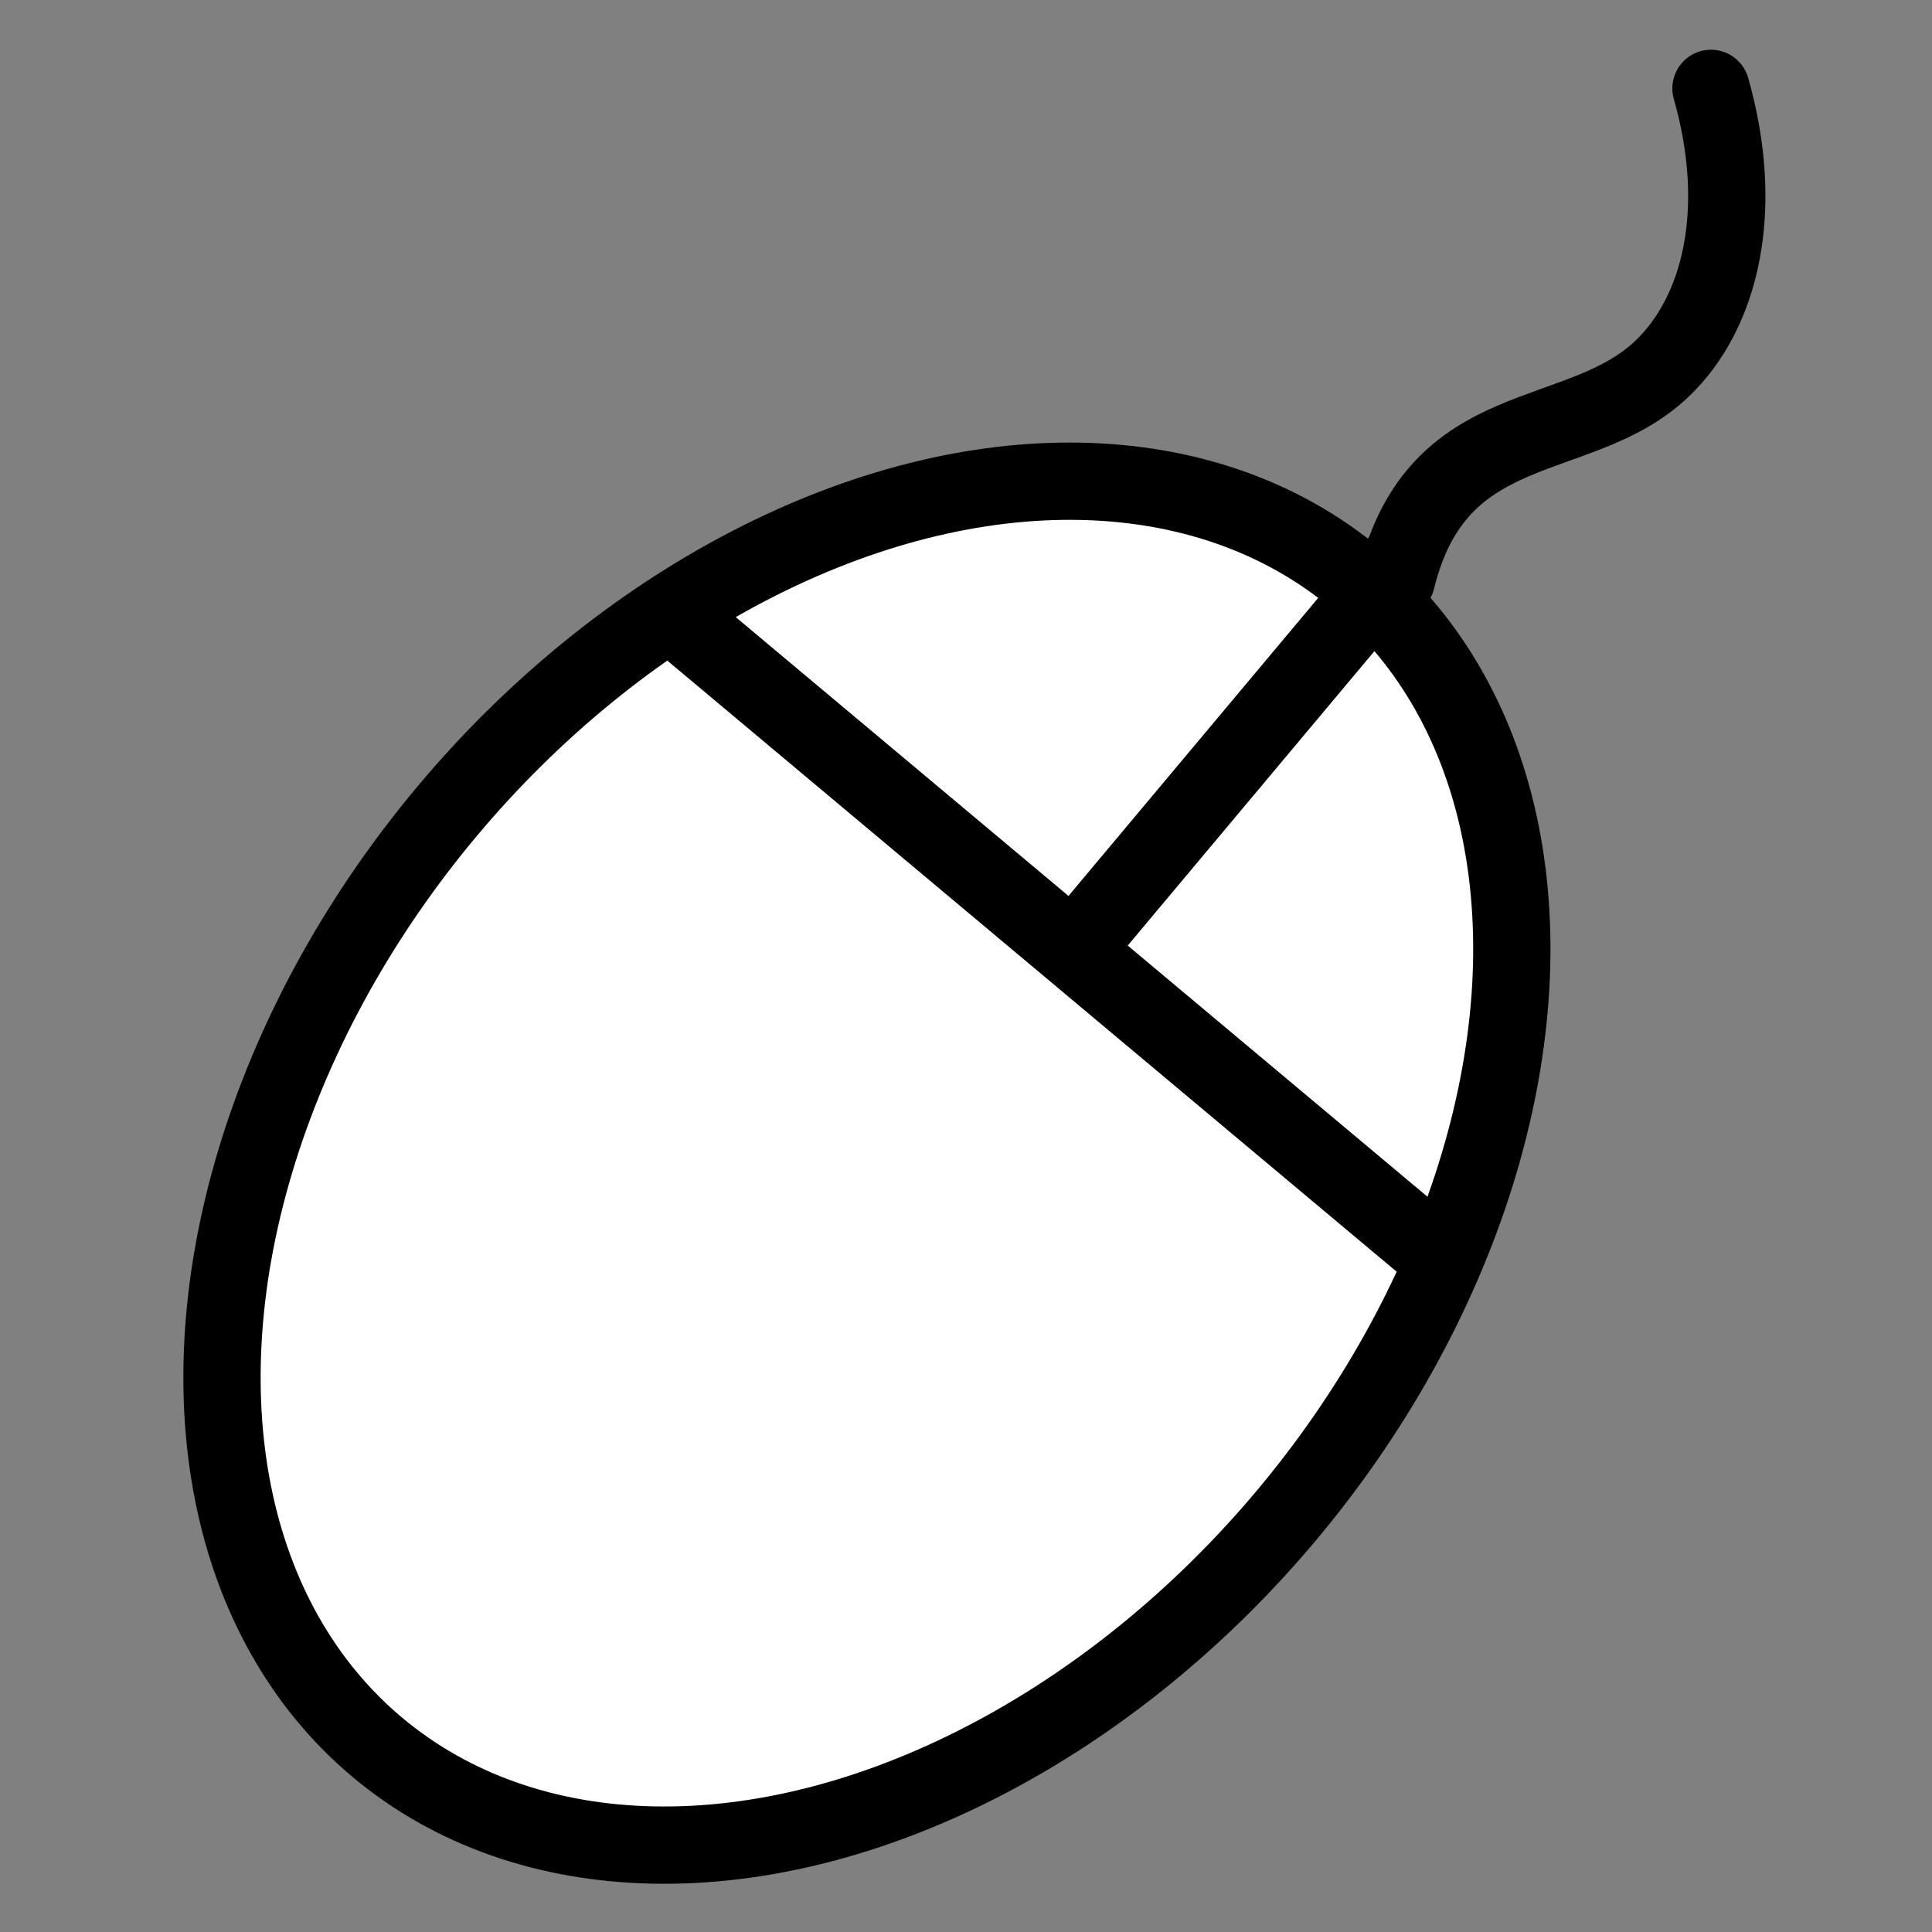
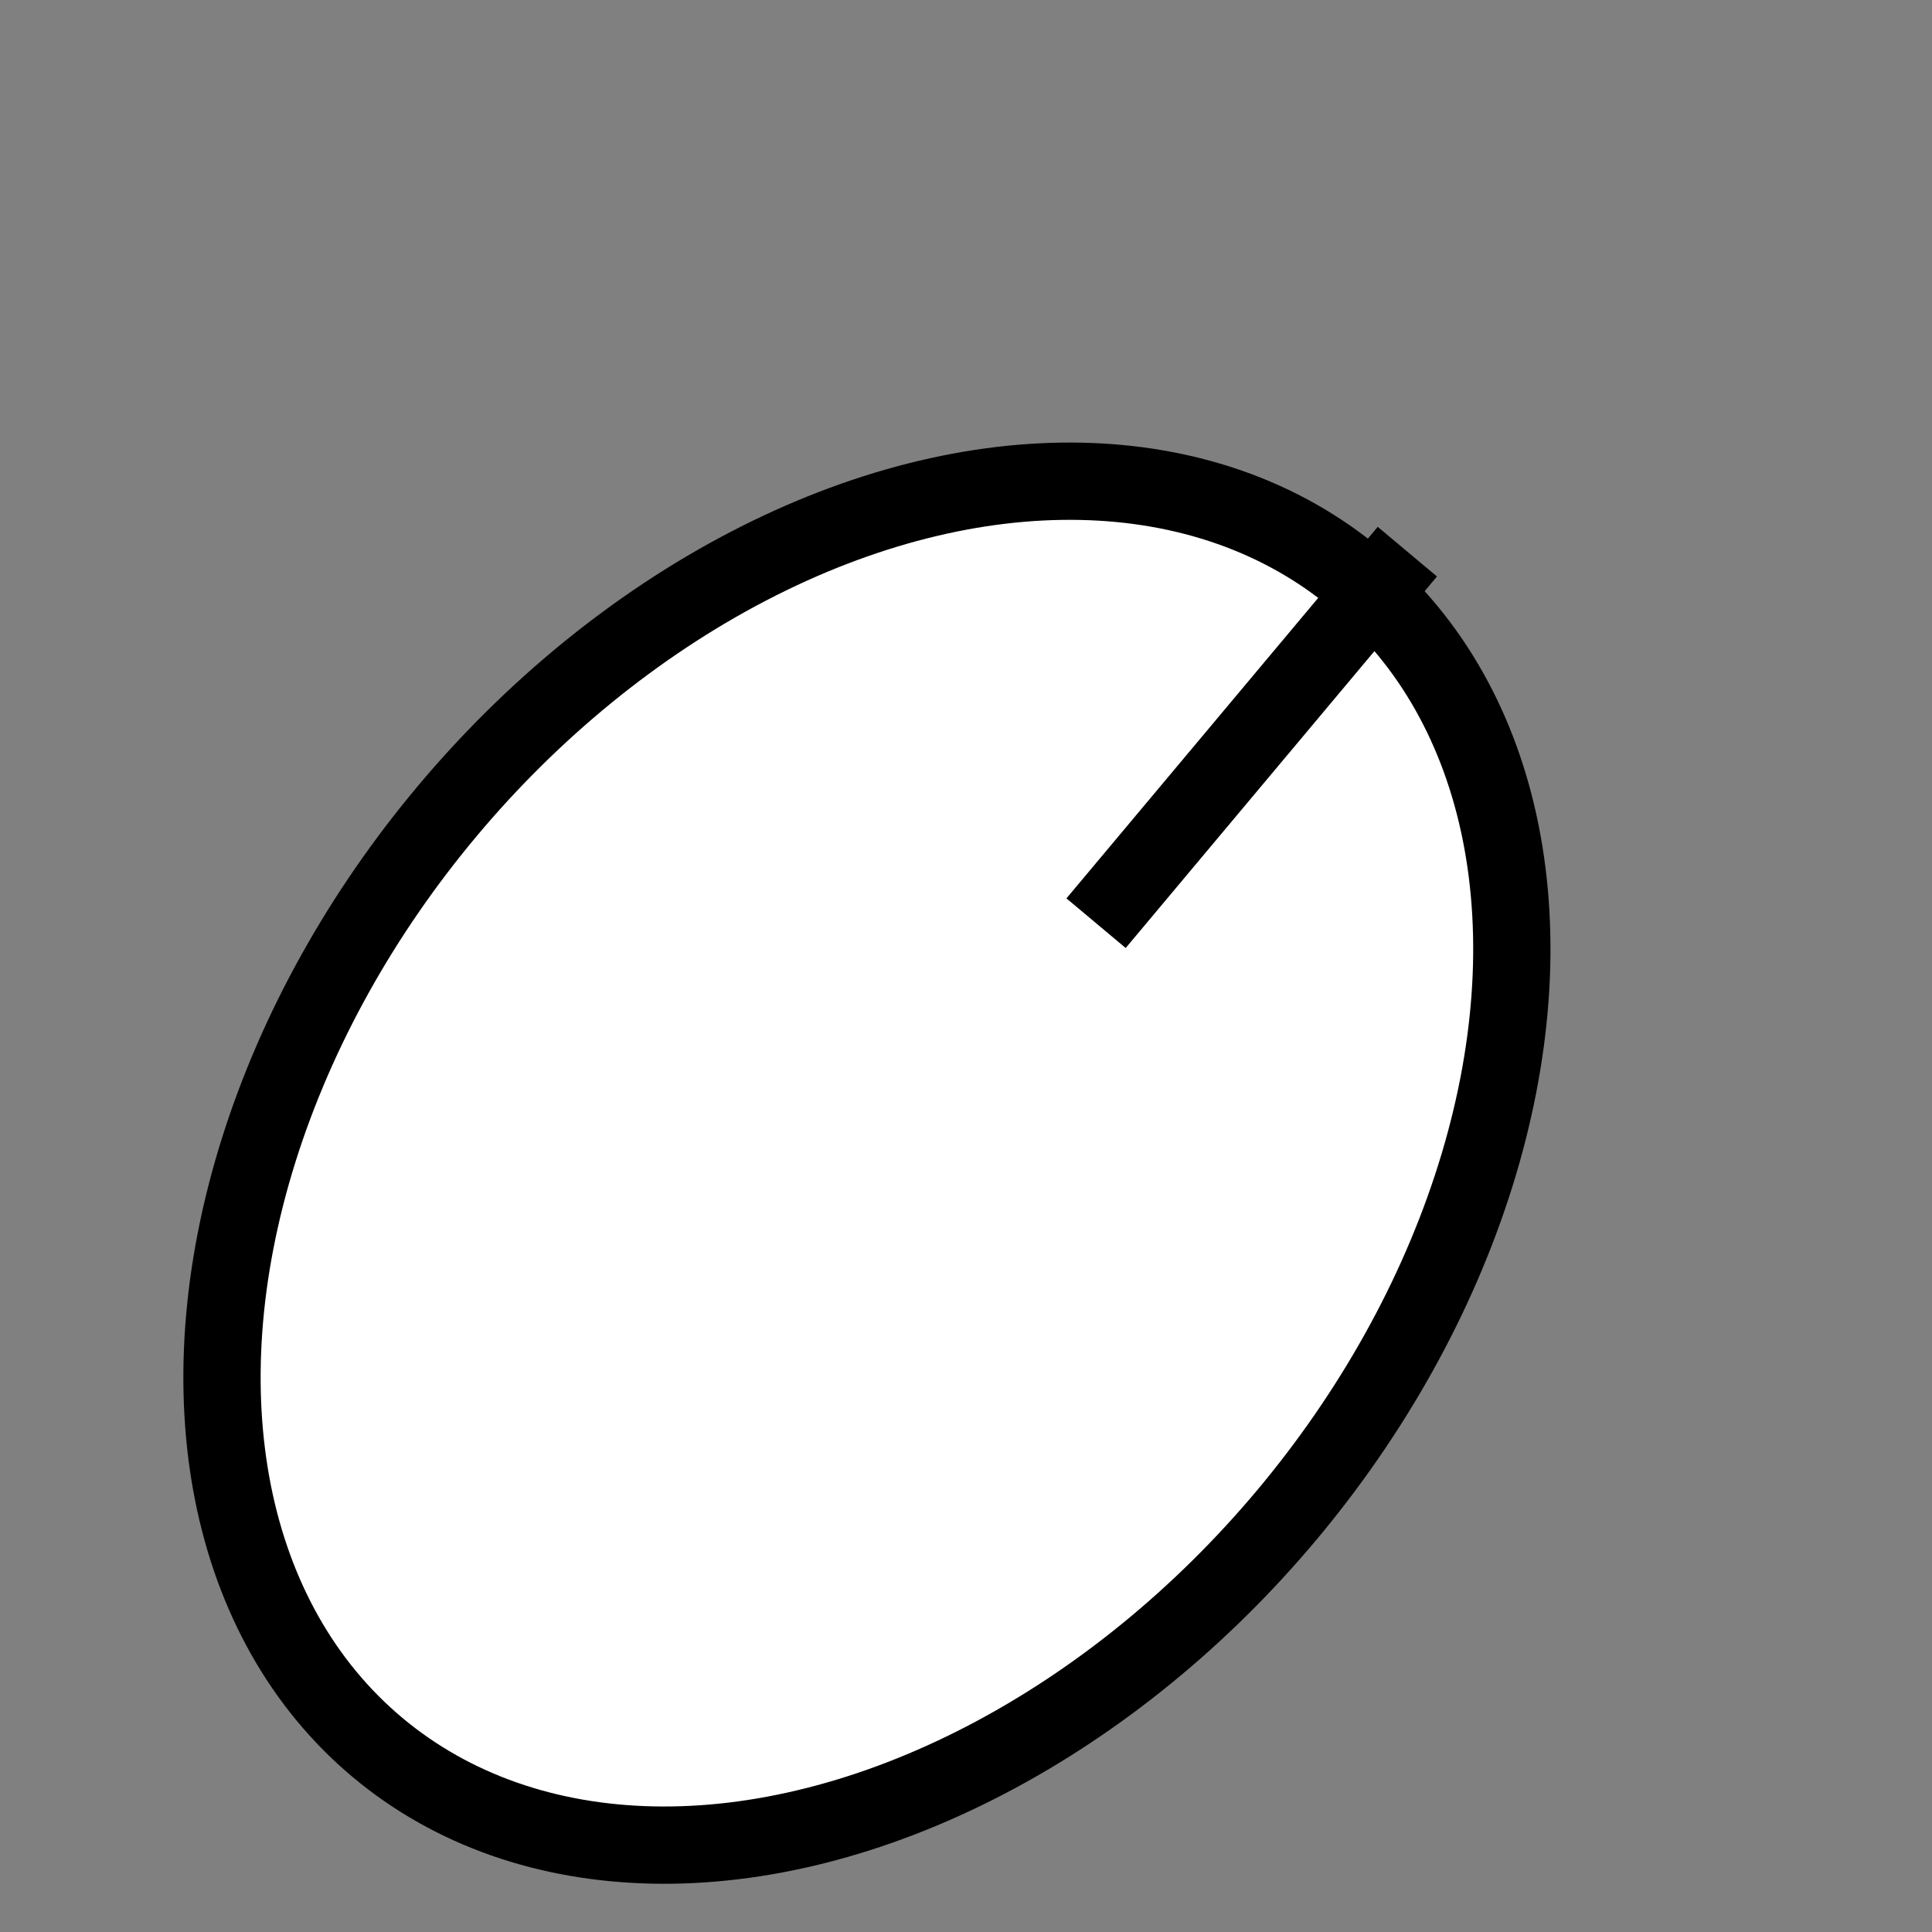
<svg xmlns="http://www.w3.org/2000/svg" id="レイヤー_1" data-name="レイヤー 1" width="50" height="50" viewBox="0 0 50 50">
  <rect x="0" y="0" width="50" height="50" fill="#808080" stroke="none" />
  <defs>
    <style>.cls-1,.cls-3,.cls-4{fill:none;}.cls-1,.cls-2,.cls-3{stroke:#000;stroke-miterlimit:10;stroke-width:2px;}.cls-1{stroke-linecap:round;}.cls-2{fill:#fff;}</style>
  </defs>
  <title>ico-step1</title>
-   <path class="cls-1" d="M219.933,187.104c1.065-4.342,4.719-3.417,6.863-5.448,1.53-1.449,2.172-4.12,1.276-7.264" transform="translate(-183.792 -172.105)" />
  <ellipse class="cls-2" cx="206.228" cy="202.207" rx="19.725" ry="14.177" transform="translate(-265.004 58.317) rotate(-50.042)" />
-   <line class="cls-3" x1="17.331" y1="15.843" x2="37.15" y2="32.449" />
  <line class="cls-3" x1="36.422" y1="14.277" x2="28.366" y2="23.892" />
  <rect class="cls-4" width="50" height="50" />
</svg>